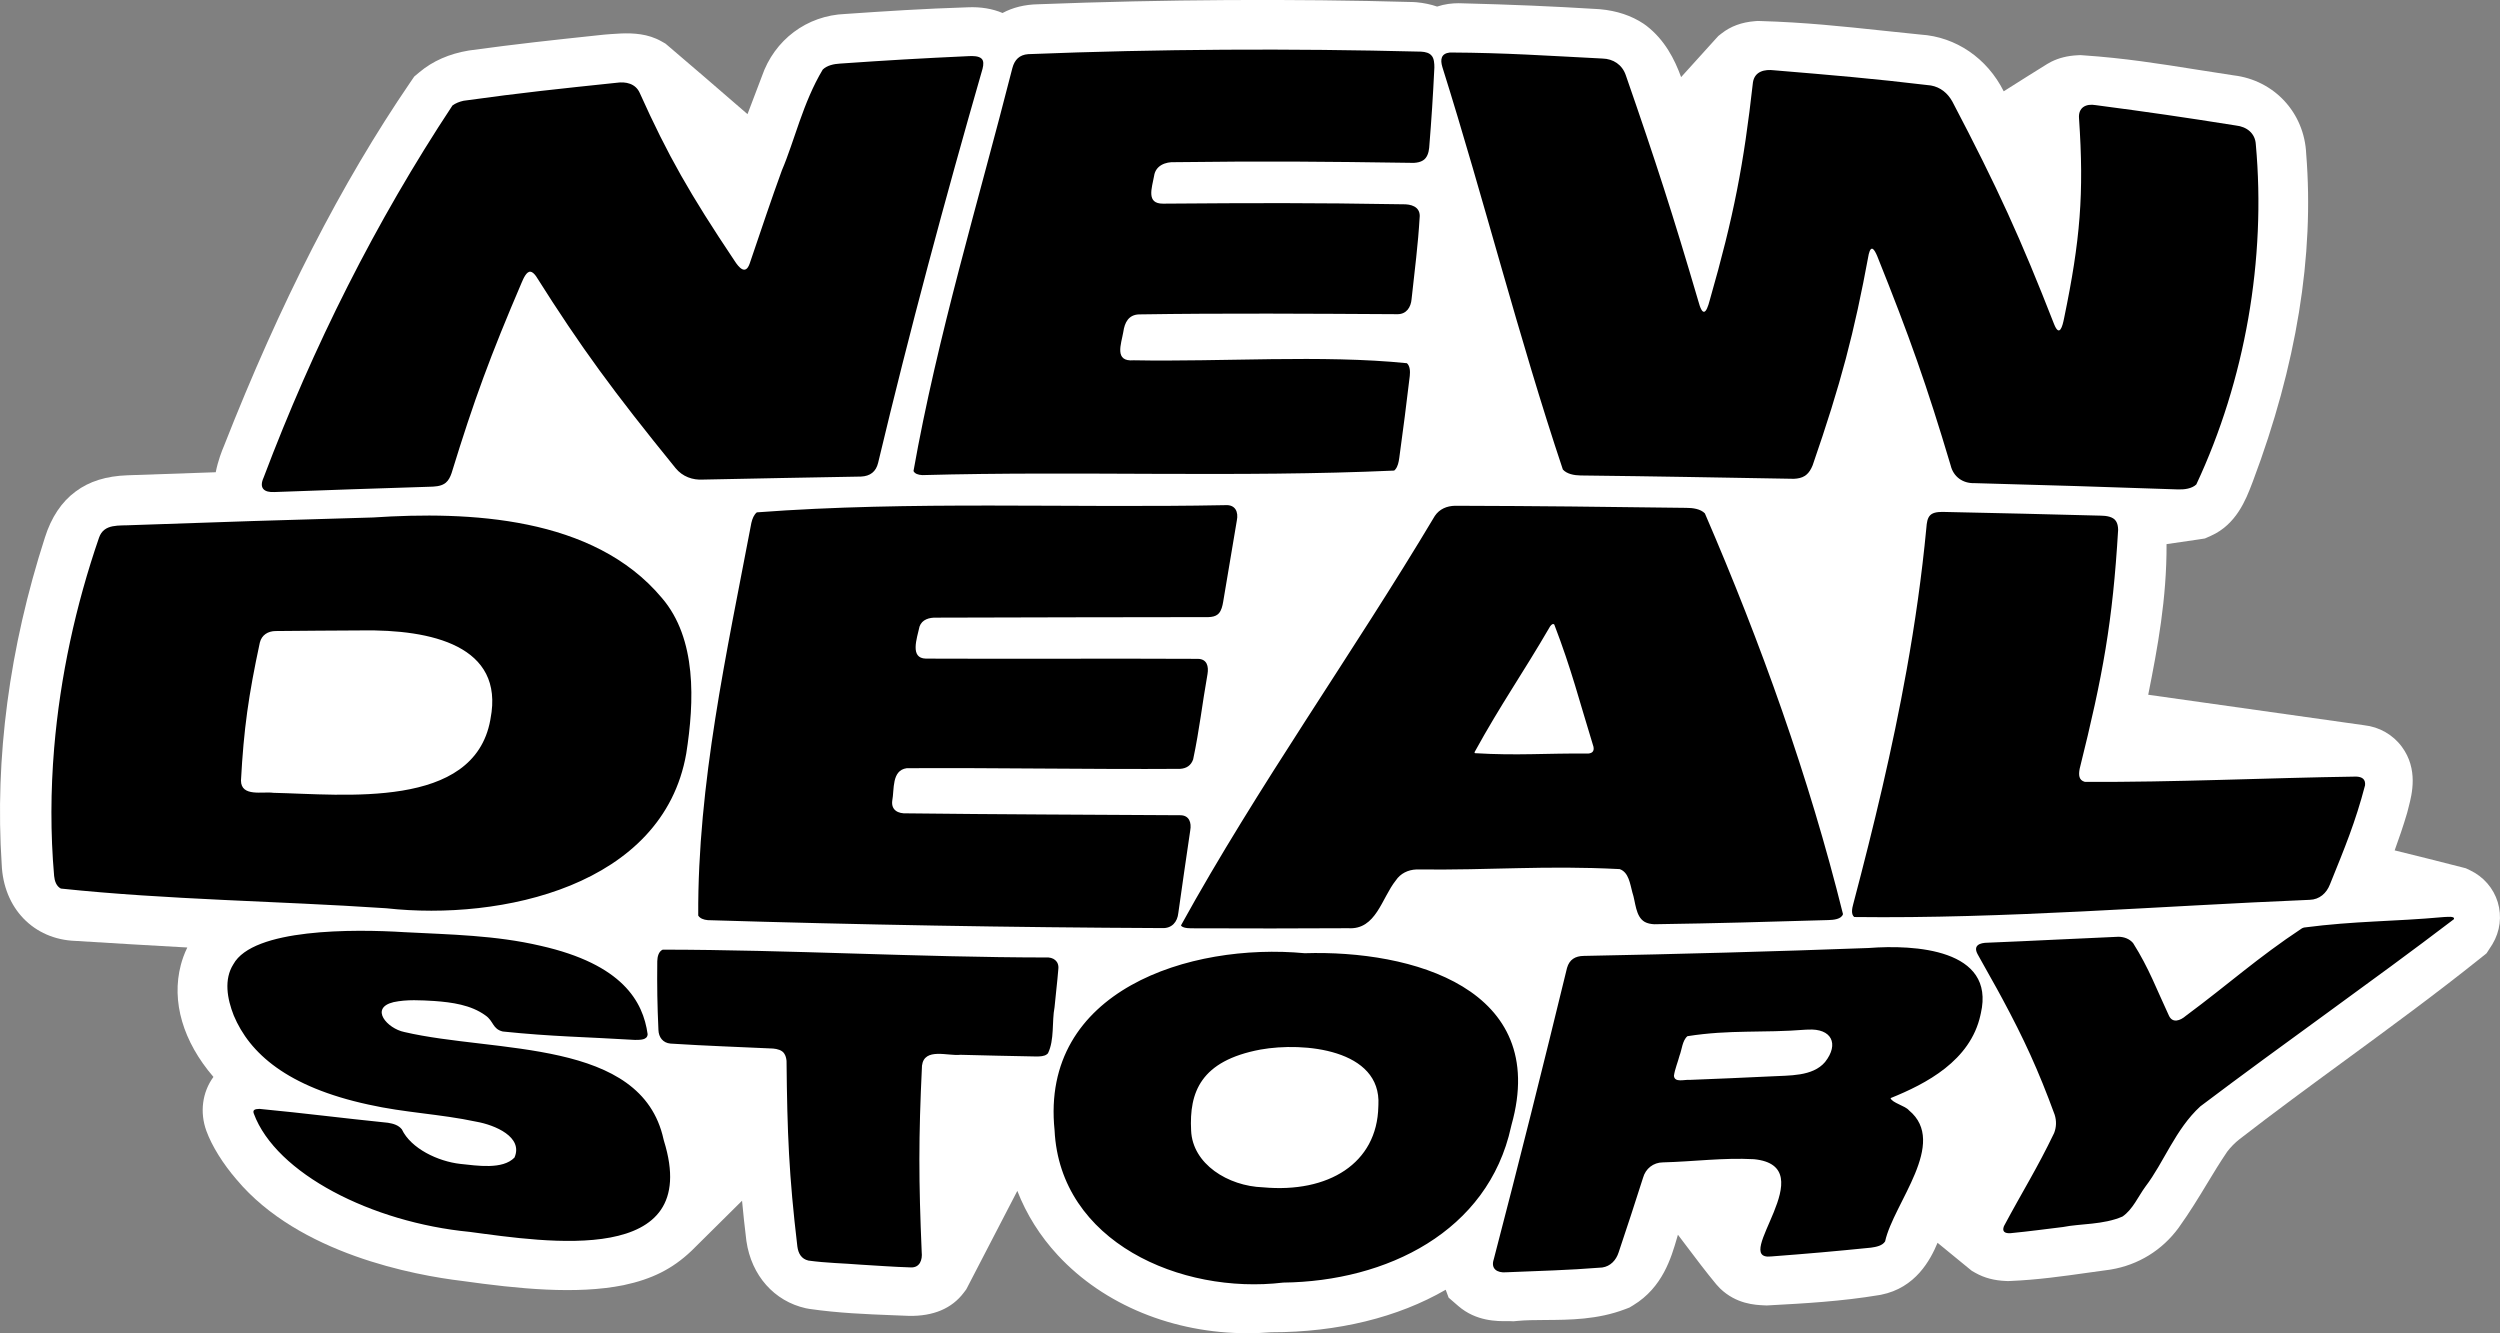
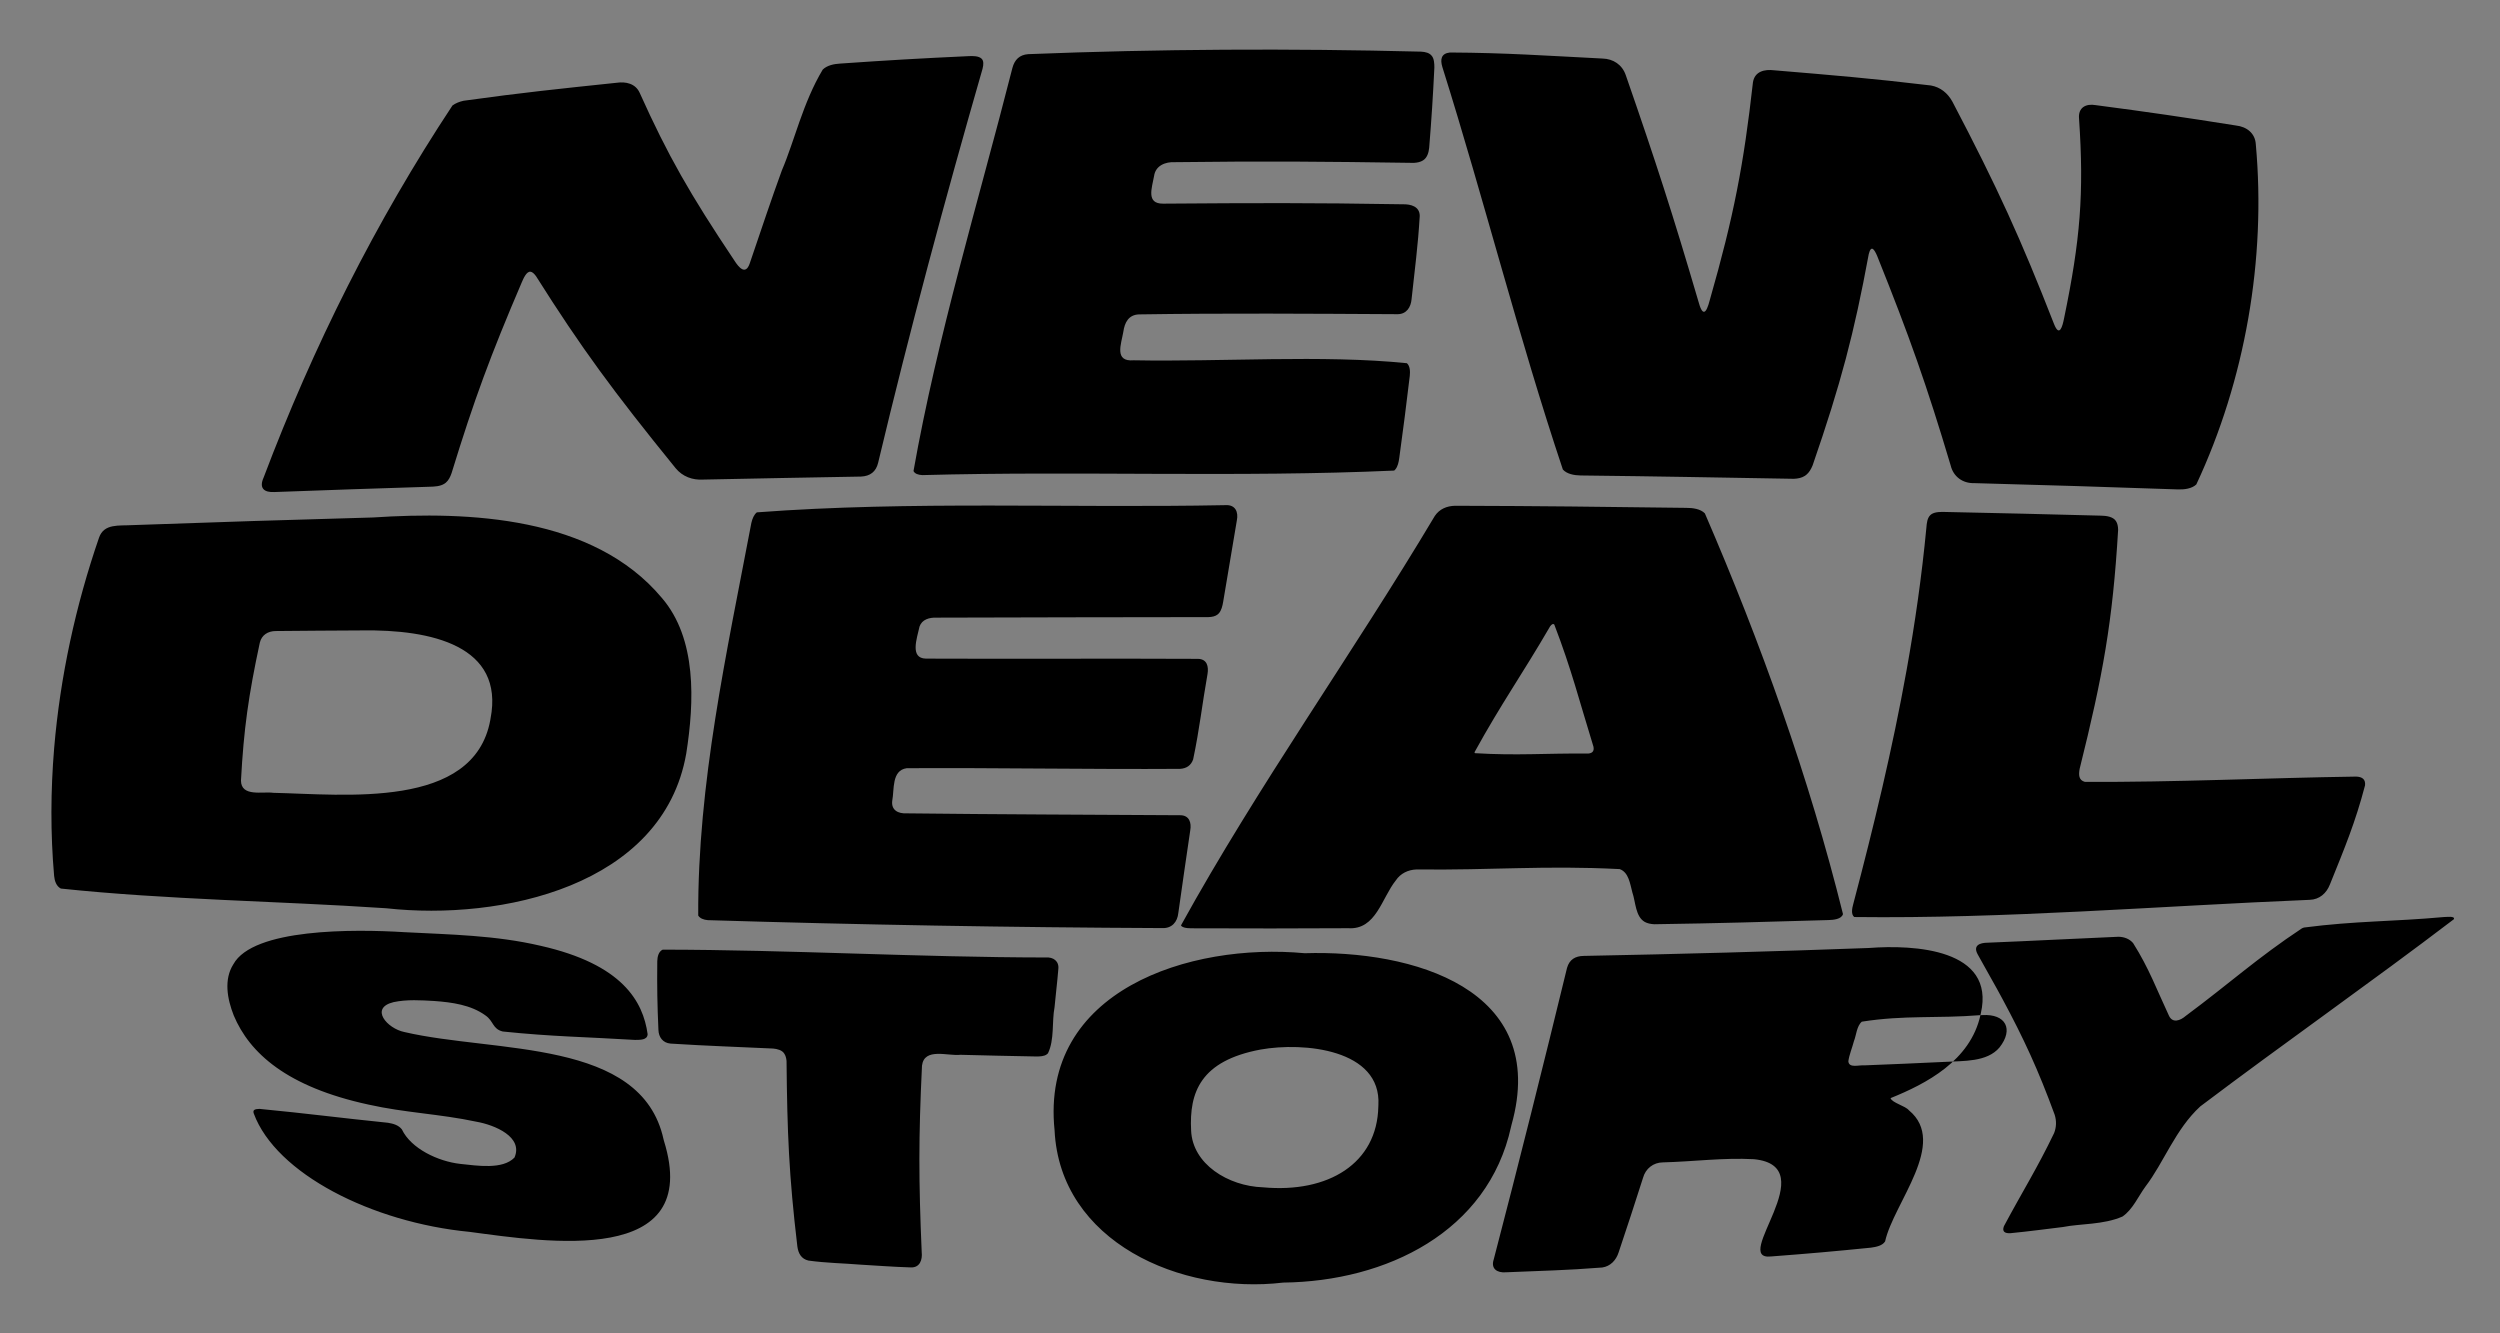
<svg xmlns="http://www.w3.org/2000/svg" id="Layer_2" data-name="Layer 2" viewBox="0 0 250.051 133.351">
  <rect x="0" y="0" width="250.051" height="133.351" fill="#808080" stroke="none" />
  <g id="Layer_1-2" data-name="Layer 1">
    <g>
-       <path d="M249.824,90.229c-.423-1.389-1.428-2.547-2.758-3.178l-.431-.205-.462-.119c-2.19-.566-4.423-1.119-6.658-1.671.431-1.187.856-2.421,1.246-3.743l.086-.333c.021-.099.051-.207.08-.318.313-1.209.964-3.725-.69-5.965-.9-1.22-2.263-1.994-3.778-2.159l-21.593-3.049c.939-4.711,1.855-9.585,1.833-15.066,1.095-.151,2.166-.305,3.182-.463l.657-.102.607-.271c2.538-1.129,3.506-3.66,4.085-5.172l.114-.296c4.352-11.563,6.143-22.569,5.323-32.717-.171-4.107-3.189-7.381-7.26-7.865-1.257-.186-2.47-.38-3.661-.569-3.742-.596-7.277-1.158-11.373-1.434l-.291-.021-.292.015c-.986.049-1.844.261-2.624.648l-.406.226c-1.31.81-2.61,1.632-3.908,2.453-.147.094-.293.186-.44.279-1.656-3.308-4.778-5.451-8.323-5.676-1.29-.127-2.532-.26-3.75-.39-4.034-.43-7.845-.835-12.265-.963l-.273-.008-.272.021c-1.327.106-2.416.506-3.329,1.221l-.327.256-.281.307c-1.156,1.265-2.303,2.538-3.447,3.812-.65-1.791-1.634-3.716-3.462-5.132l-.285-.205c-1.222-.815-2.69-1.305-4.366-1.454l-.139-.01c-4.731-.289-8.494-.449-13.883-.588l-.129-.002c-.634,0-1.381.079-2.14.334-.643-.222-1.343-.366-2.095-.434l-.304-.018c-12.157-.34-24.811-.263-37.523.222-1.331.027-2.513.319-3.545.873-1.013-.43-2.19-.627-3.487-.569-4.424.141-8.167.385-12.243.666-3.838.149-7.088,2.583-8.344,6.245-.52,1.343-.997,2.6-1.435,3.775-.285-.246-.569-.492-.854-.738-2.319-2.007-4.641-4.016-6.991-6.011l-.358-.304-.409-.232c-1.355-.769-2.809-.825-4.023-.784-.516.025-1.508.085-2.308.18-4.637.493-7.987.85-12.81,1.508l-.144.021c-1.932.321-3.583,1.047-4.908,2.157l-.528.442-.389.569c-6.896,10.093-12.998,22.005-18.656,36.416-.179.415-.579,1.419-.81,2.593-2.945.095-5.891.195-8.805.303-2.146.073-3.852.606-5.211,1.627-1.398,1.027-2.433,2.581-3.068,4.592C.928,64.818-.527,75.811.169,86.434c.167,4.4,3.186,7.534,7.395,7.677,3.704.232,7.445.451,11.169.658-.31.638-.512,1.233-.645,1.737-.965,3.667.219,7.673,3.26,11.208-1.112,1.52-1.387,3.537-.704,5.405.564,1.533,1.655,3.282,3.026,4.871,6.235,7.439,17.813,9.56,22.563,10.131,5.592.785,11.406,1.376,16.135.422,2.853-.605,4.877-1.623,6.765-3.406l.083-.08c1.681-1.661,3.345-3.312,5.004-4.96.114,1.246.253,2.547.424,3.936l.015.113c.503,3.433,2.778,6.002,5.939,6.706l.376.068c2.906.418,5.655.525,8.313.63l1.641.065c2.413.042,4.267-.729,5.463-2.313l.254-.336,5.109-9.854c.91,2.343,2.268,4.514,4.051,6.438,4.616,4.978,11.565,7.801,18.967,7.801.788,0,1.582-.032,2.378-.097h.025c6.627,0,12.652-1.487,17.425-4.253l.293.79.971.84c1.788,1.546,3.906,1.52,4.926,1.512.089,0,.177-.005.253-.001l.346.014.345-.034c.836-.083,1.804-.089,2.829-.095,2.451-.014,5.228-.029,7.988-1.082l.427-.163.391-.237c2.927-1.781,3.79-4.747,4.36-6.709.034-.115.066-.229.099-.337.292.384.586.773.883,1.168.941,1.249,1.914,2.54,2.955,3.797l.373.403c1.625,1.573,3.518,1.656,4.42,1.696l.251.011.251-.014c3.537-.191,7.195-.391,11.027-1.029l.147-.026c3.473-.685,4.954-3.497,5.66-5.199,1.031.852,2.066,1.703,3.115,2.551l.324.262.363.204c.875.494,1.871.757,3.043.804l.203.008.204-.008c2.727-.113,5.274-.474,7.737-.821.716-.102,1.44-.203,2.177-.301l.166-.025c2.74-.456,5.14-1.928,6.788-4.186,1.129-1.582,2.003-3.025,2.848-4.422.658-1.087,1.281-2.116,2.007-3.184.338-.448.774-.888,1.24-1.254,3.445-2.671,7.069-5.327,10.575-7.894,4.472-3.277,9.096-6.665,13.497-10.188l.625-.501.585-.904c.775-1.303.964-2.8.533-4.216Z" style="fill: #fff;" />
-       <path d="M44.458,48.374c-.406.273-1.012.302-1.526.312-5.88.181-9.555.314-15.483.528-1.027.053-1.571-.374-1.077-1.46,4.941-13.078,11.192-25.566,18.885-37.205.313-.228.692-.378,1.111-.471,5.913-.823,9.521-1.191,15.296-1.798.94-.139,1.896.08,2.314.996,2.826,6.288,5.056,10.179,9.475,16.785.445.698,1.109,1.484,1.525.316,1.211-3.562,2.184-6.486,3.228-9.344,1.238-2.877,2.098-6.766,4.087-10.077.444-.424,1.111-.56,1.726-.596,4.848-.337,7.979-.518,12.827-.743.454-.028,1.049-.026,1.337.256.21.209.203.574.09,1.011-3.764,13.071-7.286,26.175-10.443,39.408-.211.89-.799,1.335-1.712,1.375-6.077.122-9.798.163-15.781.301-1.062.068-2.069-.297-2.76-1.138-6.234-7.676-9.444-12.046-13.966-19.21-.185-.251-.367-.419-.543-.441-.401-.058-.712.672-.881,1.062-3.142,7.347-4.759,11.723-7.019,19.079-.134.396-.308.731-.571.953l-.138.103ZM139.553,46.965c.257-.3.347-.751.403-1.167.413-3.046.692-5.151,1.05-8.195.047-.439.034-.994-.287-1.275-8.43-.859-18.599-.122-27.321-.292-1.985.173-1.255-1.613-1.046-2.83.136-.968.537-1.717,1.56-1.76,8.601-.133,17.287-.068,25.886-.021.874-.004,1.32-.694,1.388-1.505.324-3.047.638-5.269.817-8.32-.003-.952-.894-1.191-1.713-1.168-9.229-.153-14.64-.133-23.966-.063-1.708.008-1.111-1.557-.894-2.764.142-1.031,1.114-1.44,2.111-1.385,9.19-.116,14.575-.063,23.869.071.359-.021.677-.092.917-.247.417-.255.572-.78.62-1.265.24-2.982.374-5.052.519-8.03.002-.389-.028-.912-.274-1.178-.218-.273-.598-.381-1.054-.406-13.088-.331-26.23-.267-39.303.251-.861.066-1.355.55-1.577,1.39-3.4,13.369-7.496,26.798-9.89,40.307.131.266.448.383.878.407,15.651-.429,31.655.247,47.199-.453l.106-.103ZM180.659,47.496c.277-.222.48-.554.642-.954,2.836-8.211,4.148-13.213,5.611-21.12.236-.953.547-.509.841.174,3.259,8.12,4.961,12.942,7.352,20.953.27,1.126,1.203,1.807,2.357,1.774,7.832.214,12.547.359,20.38.629.643.021,1.391-.076,1.834-.498,4.88-10.424,6.996-22.528,5.951-34.017-.061-1.109-.911-1.768-1.985-1.884-5.317-.844-8.71-1.338-14.026-2.037-.99-.175-1.766.239-1.67,1.337.512,7.519.121,12.171-1.49,19.954-.16.823-.464,1.981-1.008.608-3.334-8.536-5.627-13.591-10.169-22.25-.472-.852-1.188-1.443-2.15-1.616-6.035-.721-9.768-1.022-15.662-1.517-.964-.12-1.964.093-2.137,1.21-.92,8.197-1.913,13.386-4.315,21.768-.367,1.424-.734,1.679-1.157.077-2.535-8.63-4.196-13.784-7.247-22.569-.36-1.049-1.252-1.636-2.336-1.663-5.713-.288-9.542-.57-15.254-.604-.881.099-.984.686-.756,1.45,4.193,13.335,7.634,27.053,12.053,40.26.402.452,1.138.586,1.772.595,8.175.094,13.076.194,21.334.334.419-.018.791-.098,1.089-.288l.144-.103ZM38.505,90.837c-10.773-.722-21.71-.834-32.418-1.962-.452-.231-.628-.764-.674-1.268-.372-4.253-.35-8.533.003-12.776.605-7.156,2.149-14.266,4.489-21.054.5-1.441,1.998-1.171,3.362-1.256,8.013-.288,16.029-.542,24.044-.763,9.56-.629,22.048-.123,28.885,8.042,3.511,4.081,3.258,10.378,2.443,15.566-2.322,13.293-18.57,16.74-29.956,15.484l-.178-.013ZM49.062,71.879c1.416-7.299-5.922-8.932-12.883-8.824-3.165.02-5.552.028-8.626.062-.749.012-1.374.385-1.565,1.158-1.132,5.282-1.608,8.634-1.885,13.793.008,1.673,2.196,1.072,3.237,1.23,7.048.151,20.064,1.7,21.701-7.284l.021-.136ZM121.904,61.351c.263-.288.37-.75.438-1.159.506-3.022.867-5.111,1.367-8.134.177-.856-.149-1.597-1.146-1.533-15.554.31-31.453-.441-46.863.721-.284.231-.445.609-.549,1.056-2.463,12.968-5.383,26.09-5.314,39.273.179.282.517.416.952.459,15.118.46,30.312.725,45.455.794.963.043,1.523-.609,1.613-1.516.432-3.071.739-5.185,1.192-8.258.137-.767-.098-1.506-.984-1.514-9.097-.055-18.268-.081-27.39-.189-.819.042-1.556-.301-1.432-1.263.217-1.122-.078-3.038,1.447-3.252,9.107-.051,18.257.126,27.349.065.633-.042,1.087-.337,1.299-.945.649-3.074.887-5.437,1.437-8.533.129-.763-.043-1.511-.962-1.524-9.033-.047-18.179.018-27.212-.024-1.616-.038-.893-2.006-.63-3.207.249-.713.979-.913,1.686-.891,9.067-.032,18.169-.04,27.215-.053.375-.013.696-.083.926-.273l.109-.103ZM118.123,92.557c7.654-13.889,17.197-27.216,25.389-40.954.467-.69,1.197-1,2.033-1.016,8.999.025,14.215.098,23.101.209.658-.002,1.44.1,1.877.553,5.6,12.963,10.418,26.399,13.813,40.077-.143.513-.95.592-1.486.6-6.621.188-10.674.319-17.393.417-.357-.019-.682-.086-.942-.229-.945-.535-.914-1.994-1.246-2.955-.23-.858-.362-2.016-1.271-2.332-7.619-.386-12.625.124-20.325.036-.845.034-1.596.398-2.062,1.095-1.419,1.767-1.972,4.958-4.752,4.782-5.852.029-9.516.032-15.368.009-.433.002-1.045.018-1.311-.213l-.059-.079ZM147.525,75.333c4.24.259,7.069-.003,11.342.037.425-.04.598-.268.511-.687-1.429-4.624-2.181-7.693-3.919-12.219-.122-.107-.265-.025-.419.189-2.785,4.796-4.863,7.679-7.564,12.594l.048.087ZM193.08,51.514c-.316.291-.367.818-.403,1.264-.456,4.811-1.136,9.557-1.982,14.266-1.409,7.848-3.277,15.595-5.33,23.372-.121.428-.243,1.04.098,1.305,15.065.187,30.419-1.097,45.554-1.72.98-.027,1.686-.662,2.029-1.553,1.485-3.676,2.545-6.215,3.508-9.906.058-.611-.295-.842-.885-.868-9.003.13-18.131.578-27.14.529-.621-.166-.631-.702-.522-1.304,2.329-9.346,3.302-14.694,3.849-23.9-.005-.347-.065-.65-.215-.875-.28-.452-.978-.541-1.522-.548-5.886-.155-9.571-.242-15.457-.366-.487-.018-1.096-.028-1.467.214l-.115.09ZM66.367,113.952c-2.21-10.104-16.825-8.601-25.93-10.73-1.703-.345-3.511-2.4-1.071-2.989,1.339-.284,2.739-.189,4.088-.112,1.742.13,3.642.381,5.098,1.44.836.572.693,1.358,1.739,1.611,4.922.512,8.379.545,13.225.841.494-.01,1.242.03,1.26-.577-.455-3.265-2.505-6.986-10.714-8.84-4.521-1.055-8.971-1.117-13.619-1.36-5.09-.316-15.139-.384-17.105,3.215-.953,1.504-.625,3.426.042,5.116,1.577,3.759,5.309,7.146,13.477,8.914,3.647.82,7.131.932,10.789,1.712,1.858.328,4.714,1.528,3.812,3.588-1.188,1.226-3.74.807-5.426.632-2.22-.252-4.923-1.527-5.839-3.456-.337-.42-.837-.567-1.388-.657-4.8-.488-8.108-.934-12.854-1.389-.494.013-.691.115-.566.467,2.219,6.004,11.808,10.891,21.584,11.835,7.698,1.025,23.358,3.517,19.441-9.101l-.042-.158ZM104.818,105.353c.664-1.366.377-3.147.658-4.61.105-1.185.267-2.421.38-3.826.087-.784-.512-1.211-1.262-1.149-12.758-.018-25.597-.769-38.312-.784-.415.195-.529.705-.541,1.159-.027,2.55.001,4.329.116,6.872.022.729.449,1.3,1.206,1.365,3.892.247,6.404.312,10.265.496.417.04.907.156,1.121.517.126.189.193.434.221.713.07,7.222.238,11.442,1.083,18.572.094.7.404,1.241,1.106,1.405,1.793.248,3.495.266,5.227.409,1.547.086,3.15.219,5.026.276.888.028,1.163-.751,1.077-1.532-.305-7.128-.321-11.395.029-18.653.232-1.837,2.597-.933,3.84-1.082,2.675.071,4.731.115,7.609.169.335-.002.788-.016,1.037-.217l.113-.1ZM151.138,112.691c-2.296,10.515-12.466,15.475-22.789,15.594-10.26,1.222-22.331-4.086-22.87-15.231-1.45-14.008,13.533-18.787,25.014-17.713,10.697-.335,24.536,3.497,20.688,17.171l-.043.18ZM137.868,110.536c.311-5.596-7.479-6.331-11.792-5.558-6,1.125-7.137,4.276-6.94,8.094.133,3.354,3.698,5.567,7.186,5.684,6.554.605,11.421-2.404,11.539-8.07l.006-.15ZM198.084,101.535c-1.01,4.569-5.436,6.866-8.991,8.3.152.474,1.472.765,1.841,1.22,3.95,3.262-1.544,9.279-2.385,13.109-.267.432-.883.553-1.417.627-3.753.378-6.237.596-9.985.88-4.106.453,5.39-9.024-1.718-9.728-3.138-.163-5.99.24-9.108.319-.955.008-1.732.624-1.985,1.543-.891,2.764-1.505,4.695-2.442,7.465-.249.771-.811,1.387-1.642,1.506-3.603.285-6.038.326-9.637.479-.855.069-1.532-.338-1.208-1.301,2.527-9.686,4.964-19.421,7.326-29.139.239-.845.827-1.194,1.678-1.205,9.497-.182,19.005-.438,28.504-.791,4.527-.348,12.694.078,11.209,6.534l-.042.183ZM180.64,102.987c-4.377.353-7.564-.023-11.863.653-.514.437-.553,1.352-.79,1.947-.164.637-.474,1.371-.559,2.015.065.716,1.044.356,1.622.407,2.821-.11,5.164-.209,8.075-.349,1.793-.107,4.175.036,5.419-1.437,1.442-1.828.635-3.384-1.716-3.24l-.188.004ZM230.257,92.842c-4.498,2.979-7.271,5.53-11.629,8.762-.547.478-1.331.777-1.695-.026-1.198-2.55-1.988-4.737-3.583-7.255-.373-.427-.885-.614-1.455-.628-5.05.213-8.161.397-13.113.595-.738.009-1.475.254-.972,1.167.869,1.595,1.748,3.084,2.462,4.431,2.136,3.972,3.593,7.112,5.24,11.617.187.606.175,1.229-.059,1.825-1.709,3.558-3.157,5.824-5.019,9.313-.216.561.112.728.638.703,1.959-.19,3.651-.426,5.278-.62,1.71-.345,4.031-.212,5.939-1.046,1.024-.691,1.593-2.042,2.299-2.998,1.848-2.417,2.991-5.733,5.492-8.024,8.375-6.326,17.037-12.378,25.359-18.718.138-.35-.74-.214-1.012-.216-5.111.466-8.814.376-13.981,1.048l-.189.07Z" />
+       <path d="M44.458,48.374c-.406.273-1.012.302-1.526.312-5.88.181-9.555.314-15.483.528-1.027.053-1.571-.374-1.077-1.46,4.941-13.078,11.192-25.566,18.885-37.205.313-.228.692-.378,1.111-.471,5.913-.823,9.521-1.191,15.296-1.798.94-.139,1.896.08,2.314.996,2.826,6.288,5.056,10.179,9.475,16.785.445.698,1.109,1.484,1.525.316,1.211-3.562,2.184-6.486,3.228-9.344,1.238-2.877,2.098-6.766,4.087-10.077.444-.424,1.111-.56,1.726-.596,4.848-.337,7.979-.518,12.827-.743.454-.028,1.049-.026,1.337.256.21.209.203.574.09,1.011-3.764,13.071-7.286,26.175-10.443,39.408-.211.89-.799,1.335-1.712,1.375-6.077.122-9.798.163-15.781.301-1.062.068-2.069-.297-2.76-1.138-6.234-7.676-9.444-12.046-13.966-19.21-.185-.251-.367-.419-.543-.441-.401-.058-.712.672-.881,1.062-3.142,7.347-4.759,11.723-7.019,19.079-.134.396-.308.731-.571.953l-.138.103ZM139.553,46.965c.257-.3.347-.751.403-1.167.413-3.046.692-5.151,1.05-8.195.047-.439.034-.994-.287-1.275-8.43-.859-18.599-.122-27.321-.292-1.985.173-1.255-1.613-1.046-2.83.136-.968.537-1.717,1.56-1.76,8.601-.133,17.287-.068,25.886-.021.874-.004,1.32-.694,1.388-1.505.324-3.047.638-5.269.817-8.32-.003-.952-.894-1.191-1.713-1.168-9.229-.153-14.64-.133-23.966-.063-1.708.008-1.111-1.557-.894-2.764.142-1.031,1.114-1.44,2.111-1.385,9.19-.116,14.575-.063,23.869.071.359-.021.677-.092.917-.247.417-.255.572-.78.62-1.265.24-2.982.374-5.052.519-8.03.002-.389-.028-.912-.274-1.178-.218-.273-.598-.381-1.054-.406-13.088-.331-26.23-.267-39.303.251-.861.066-1.355.55-1.577,1.39-3.4,13.369-7.496,26.798-9.89,40.307.131.266.448.383.878.407,15.651-.429,31.655.247,47.199-.453l.106-.103ZM180.659,47.496c.277-.222.48-.554.642-.954,2.836-8.211,4.148-13.213,5.611-21.12.236-.953.547-.509.841.174,3.259,8.12,4.961,12.942,7.352,20.953.27,1.126,1.203,1.807,2.357,1.774,7.832.214,12.547.359,20.38.629.643.021,1.391-.076,1.834-.498,4.88-10.424,6.996-22.528,5.951-34.017-.061-1.109-.911-1.768-1.985-1.884-5.317-.844-8.71-1.338-14.026-2.037-.99-.175-1.766.239-1.67,1.337.512,7.519.121,12.171-1.49,19.954-.16.823-.464,1.981-1.008.608-3.334-8.536-5.627-13.591-10.169-22.25-.472-.852-1.188-1.443-2.15-1.616-6.035-.721-9.768-1.022-15.662-1.517-.964-.12-1.964.093-2.137,1.21-.92,8.197-1.913,13.386-4.315,21.768-.367,1.424-.734,1.679-1.157.077-2.535-8.63-4.196-13.784-7.247-22.569-.36-1.049-1.252-1.636-2.336-1.663-5.713-.288-9.542-.57-15.254-.604-.881.099-.984.686-.756,1.45,4.193,13.335,7.634,27.053,12.053,40.26.402.452,1.138.586,1.772.595,8.175.094,13.076.194,21.334.334.419-.018.791-.098,1.089-.288l.144-.103ZM38.505,90.837c-10.773-.722-21.71-.834-32.418-1.962-.452-.231-.628-.764-.674-1.268-.372-4.253-.35-8.533.003-12.776.605-7.156,2.149-14.266,4.489-21.054.5-1.441,1.998-1.171,3.362-1.256,8.013-.288,16.029-.542,24.044-.763,9.56-.629,22.048-.123,28.885,8.042,3.511,4.081,3.258,10.378,2.443,15.566-2.322,13.293-18.57,16.74-29.956,15.484l-.178-.013ZM49.062,71.879c1.416-7.299-5.922-8.932-12.883-8.824-3.165.02-5.552.028-8.626.062-.749.012-1.374.385-1.565,1.158-1.132,5.282-1.608,8.634-1.885,13.793.008,1.673,2.196,1.072,3.237,1.23,7.048.151,20.064,1.7,21.701-7.284l.021-.136ZM121.904,61.351c.263-.288.37-.75.438-1.159.506-3.022.867-5.111,1.367-8.134.177-.856-.149-1.597-1.146-1.533-15.554.31-31.453-.441-46.863.721-.284.231-.445.609-.549,1.056-2.463,12.968-5.383,26.09-5.314,39.273.179.282.517.416.952.459,15.118.46,30.312.725,45.455.794.963.043,1.523-.609,1.613-1.516.432-3.071.739-5.185,1.192-8.258.137-.767-.098-1.506-.984-1.514-9.097-.055-18.268-.081-27.39-.189-.819.042-1.556-.301-1.432-1.263.217-1.122-.078-3.038,1.447-3.252,9.107-.051,18.257.126,27.349.065.633-.042,1.087-.337,1.299-.945.649-3.074.887-5.437,1.437-8.533.129-.763-.043-1.511-.962-1.524-9.033-.047-18.179.018-27.212-.024-1.616-.038-.893-2.006-.63-3.207.249-.713.979-.913,1.686-.891,9.067-.032,18.169-.04,27.215-.053.375-.013.696-.083.926-.273l.109-.103ZM118.123,92.557c7.654-13.889,17.197-27.216,25.389-40.954.467-.69,1.197-1,2.033-1.016,8.999.025,14.215.098,23.101.209.658-.002,1.44.1,1.877.553,5.6,12.963,10.418,26.399,13.813,40.077-.143.513-.95.592-1.486.6-6.621.188-10.674.319-17.393.417-.357-.019-.682-.086-.942-.229-.945-.535-.914-1.994-1.246-2.955-.23-.858-.362-2.016-1.271-2.332-7.619-.386-12.625.124-20.325.036-.845.034-1.596.398-2.062,1.095-1.419,1.767-1.972,4.958-4.752,4.782-5.852.029-9.516.032-15.368.009-.433.002-1.045.018-1.311-.213l-.059-.079ZM147.525,75.333c4.24.259,7.069-.003,11.342.037.425-.04.598-.268.511-.687-1.429-4.624-2.181-7.693-3.919-12.219-.122-.107-.265-.025-.419.189-2.785,4.796-4.863,7.679-7.564,12.594l.048.087ZM193.08,51.514c-.316.291-.367.818-.403,1.264-.456,4.811-1.136,9.557-1.982,14.266-1.409,7.848-3.277,15.595-5.33,23.372-.121.428-.243,1.04.098,1.305,15.065.187,30.419-1.097,45.554-1.72.98-.027,1.686-.662,2.029-1.553,1.485-3.676,2.545-6.215,3.508-9.906.058-.611-.295-.842-.885-.868-9.003.13-18.131.578-27.14.529-.621-.166-.631-.702-.522-1.304,2.329-9.346,3.302-14.694,3.849-23.9-.005-.347-.065-.65-.215-.875-.28-.452-.978-.541-1.522-.548-5.886-.155-9.571-.242-15.457-.366-.487-.018-1.096-.028-1.467.214l-.115.09ZM66.367,113.952c-2.21-10.104-16.825-8.601-25.93-10.73-1.703-.345-3.511-2.4-1.071-2.989,1.339-.284,2.739-.189,4.088-.112,1.742.13,3.642.381,5.098,1.44.836.572.693,1.358,1.739,1.611,4.922.512,8.379.545,13.225.841.494-.01,1.242.03,1.26-.577-.455-3.265-2.505-6.986-10.714-8.84-4.521-1.055-8.971-1.117-13.619-1.36-5.09-.316-15.139-.384-17.105,3.215-.953,1.504-.625,3.426.042,5.116,1.577,3.759,5.309,7.146,13.477,8.914,3.647.82,7.131.932,10.789,1.712,1.858.328,4.714,1.528,3.812,3.588-1.188,1.226-3.74.807-5.426.632-2.22-.252-4.923-1.527-5.839-3.456-.337-.42-.837-.567-1.388-.657-4.8-.488-8.108-.934-12.854-1.389-.494.013-.691.115-.566.467,2.219,6.004,11.808,10.891,21.584,11.835,7.698,1.025,23.358,3.517,19.441-9.101l-.042-.158ZM104.818,105.353c.664-1.366.377-3.147.658-4.61.105-1.185.267-2.421.38-3.826.087-.784-.512-1.211-1.262-1.149-12.758-.018-25.597-.769-38.312-.784-.415.195-.529.705-.541,1.159-.027,2.55.001,4.329.116,6.872.022.729.449,1.3,1.206,1.365,3.892.247,6.404.312,10.265.496.417.04.907.156,1.121.517.126.189.193.434.221.713.07,7.222.238,11.442,1.083,18.572.094.7.404,1.241,1.106,1.405,1.793.248,3.495.266,5.227.409,1.547.086,3.15.219,5.026.276.888.028,1.163-.751,1.077-1.532-.305-7.128-.321-11.395.029-18.653.232-1.837,2.597-.933,3.84-1.082,2.675.071,4.731.115,7.609.169.335-.002.788-.016,1.037-.217l.113-.1ZM151.138,112.691c-2.296,10.515-12.466,15.475-22.789,15.594-10.26,1.222-22.331-4.086-22.87-15.231-1.45-14.008,13.533-18.787,25.014-17.713,10.697-.335,24.536,3.497,20.688,17.171l-.043.18ZM137.868,110.536c.311-5.596-7.479-6.331-11.792-5.558-6,1.125-7.137,4.276-6.94,8.094.133,3.354,3.698,5.567,7.186,5.684,6.554.605,11.421-2.404,11.539-8.07l.006-.15ZM198.084,101.535c-1.01,4.569-5.436,6.866-8.991,8.3.152.474,1.472.765,1.841,1.22,3.95,3.262-1.544,9.279-2.385,13.109-.267.432-.883.553-1.417.627-3.753.378-6.237.596-9.985.88-4.106.453,5.39-9.024-1.718-9.728-3.138-.163-5.99.24-9.108.319-.955.008-1.732.624-1.985,1.543-.891,2.764-1.505,4.695-2.442,7.465-.249.771-.811,1.387-1.642,1.506-3.603.285-6.038.326-9.637.479-.855.069-1.532-.338-1.208-1.301,2.527-9.686,4.964-19.421,7.326-29.139.239-.845.827-1.194,1.678-1.205,9.497-.182,19.005-.438,28.504-.791,4.527-.348,12.694.078,11.209,6.534l-.042.183Zc-4.377.353-7.564-.023-11.863.653-.514.437-.553,1.352-.79,1.947-.164.637-.474,1.371-.559,2.015.065.716,1.044.356,1.622.407,2.821-.11,5.164-.209,8.075-.349,1.793-.107,4.175.036,5.419-1.437,1.442-1.828.635-3.384-1.716-3.24l-.188.004ZM230.257,92.842c-4.498,2.979-7.271,5.53-11.629,8.762-.547.478-1.331.777-1.695-.026-1.198-2.55-1.988-4.737-3.583-7.255-.373-.427-.885-.614-1.455-.628-5.05.213-8.161.397-13.113.595-.738.009-1.475.254-.972,1.167.869,1.595,1.748,3.084,2.462,4.431,2.136,3.972,3.593,7.112,5.24,11.617.187.606.175,1.229-.059,1.825-1.709,3.558-3.157,5.824-5.019,9.313-.216.561.112.728.638.703,1.959-.19,3.651-.426,5.278-.62,1.71-.345,4.031-.212,5.939-1.046,1.024-.691,1.593-2.042,2.299-2.998,1.848-2.417,2.991-5.733,5.492-8.024,8.375-6.326,17.037-12.378,25.359-18.718.138-.35-.74-.214-1.012-.216-5.111.466-8.814.376-13.981,1.048l-.189.07Z" />
    </g>
  </g>
</svg>